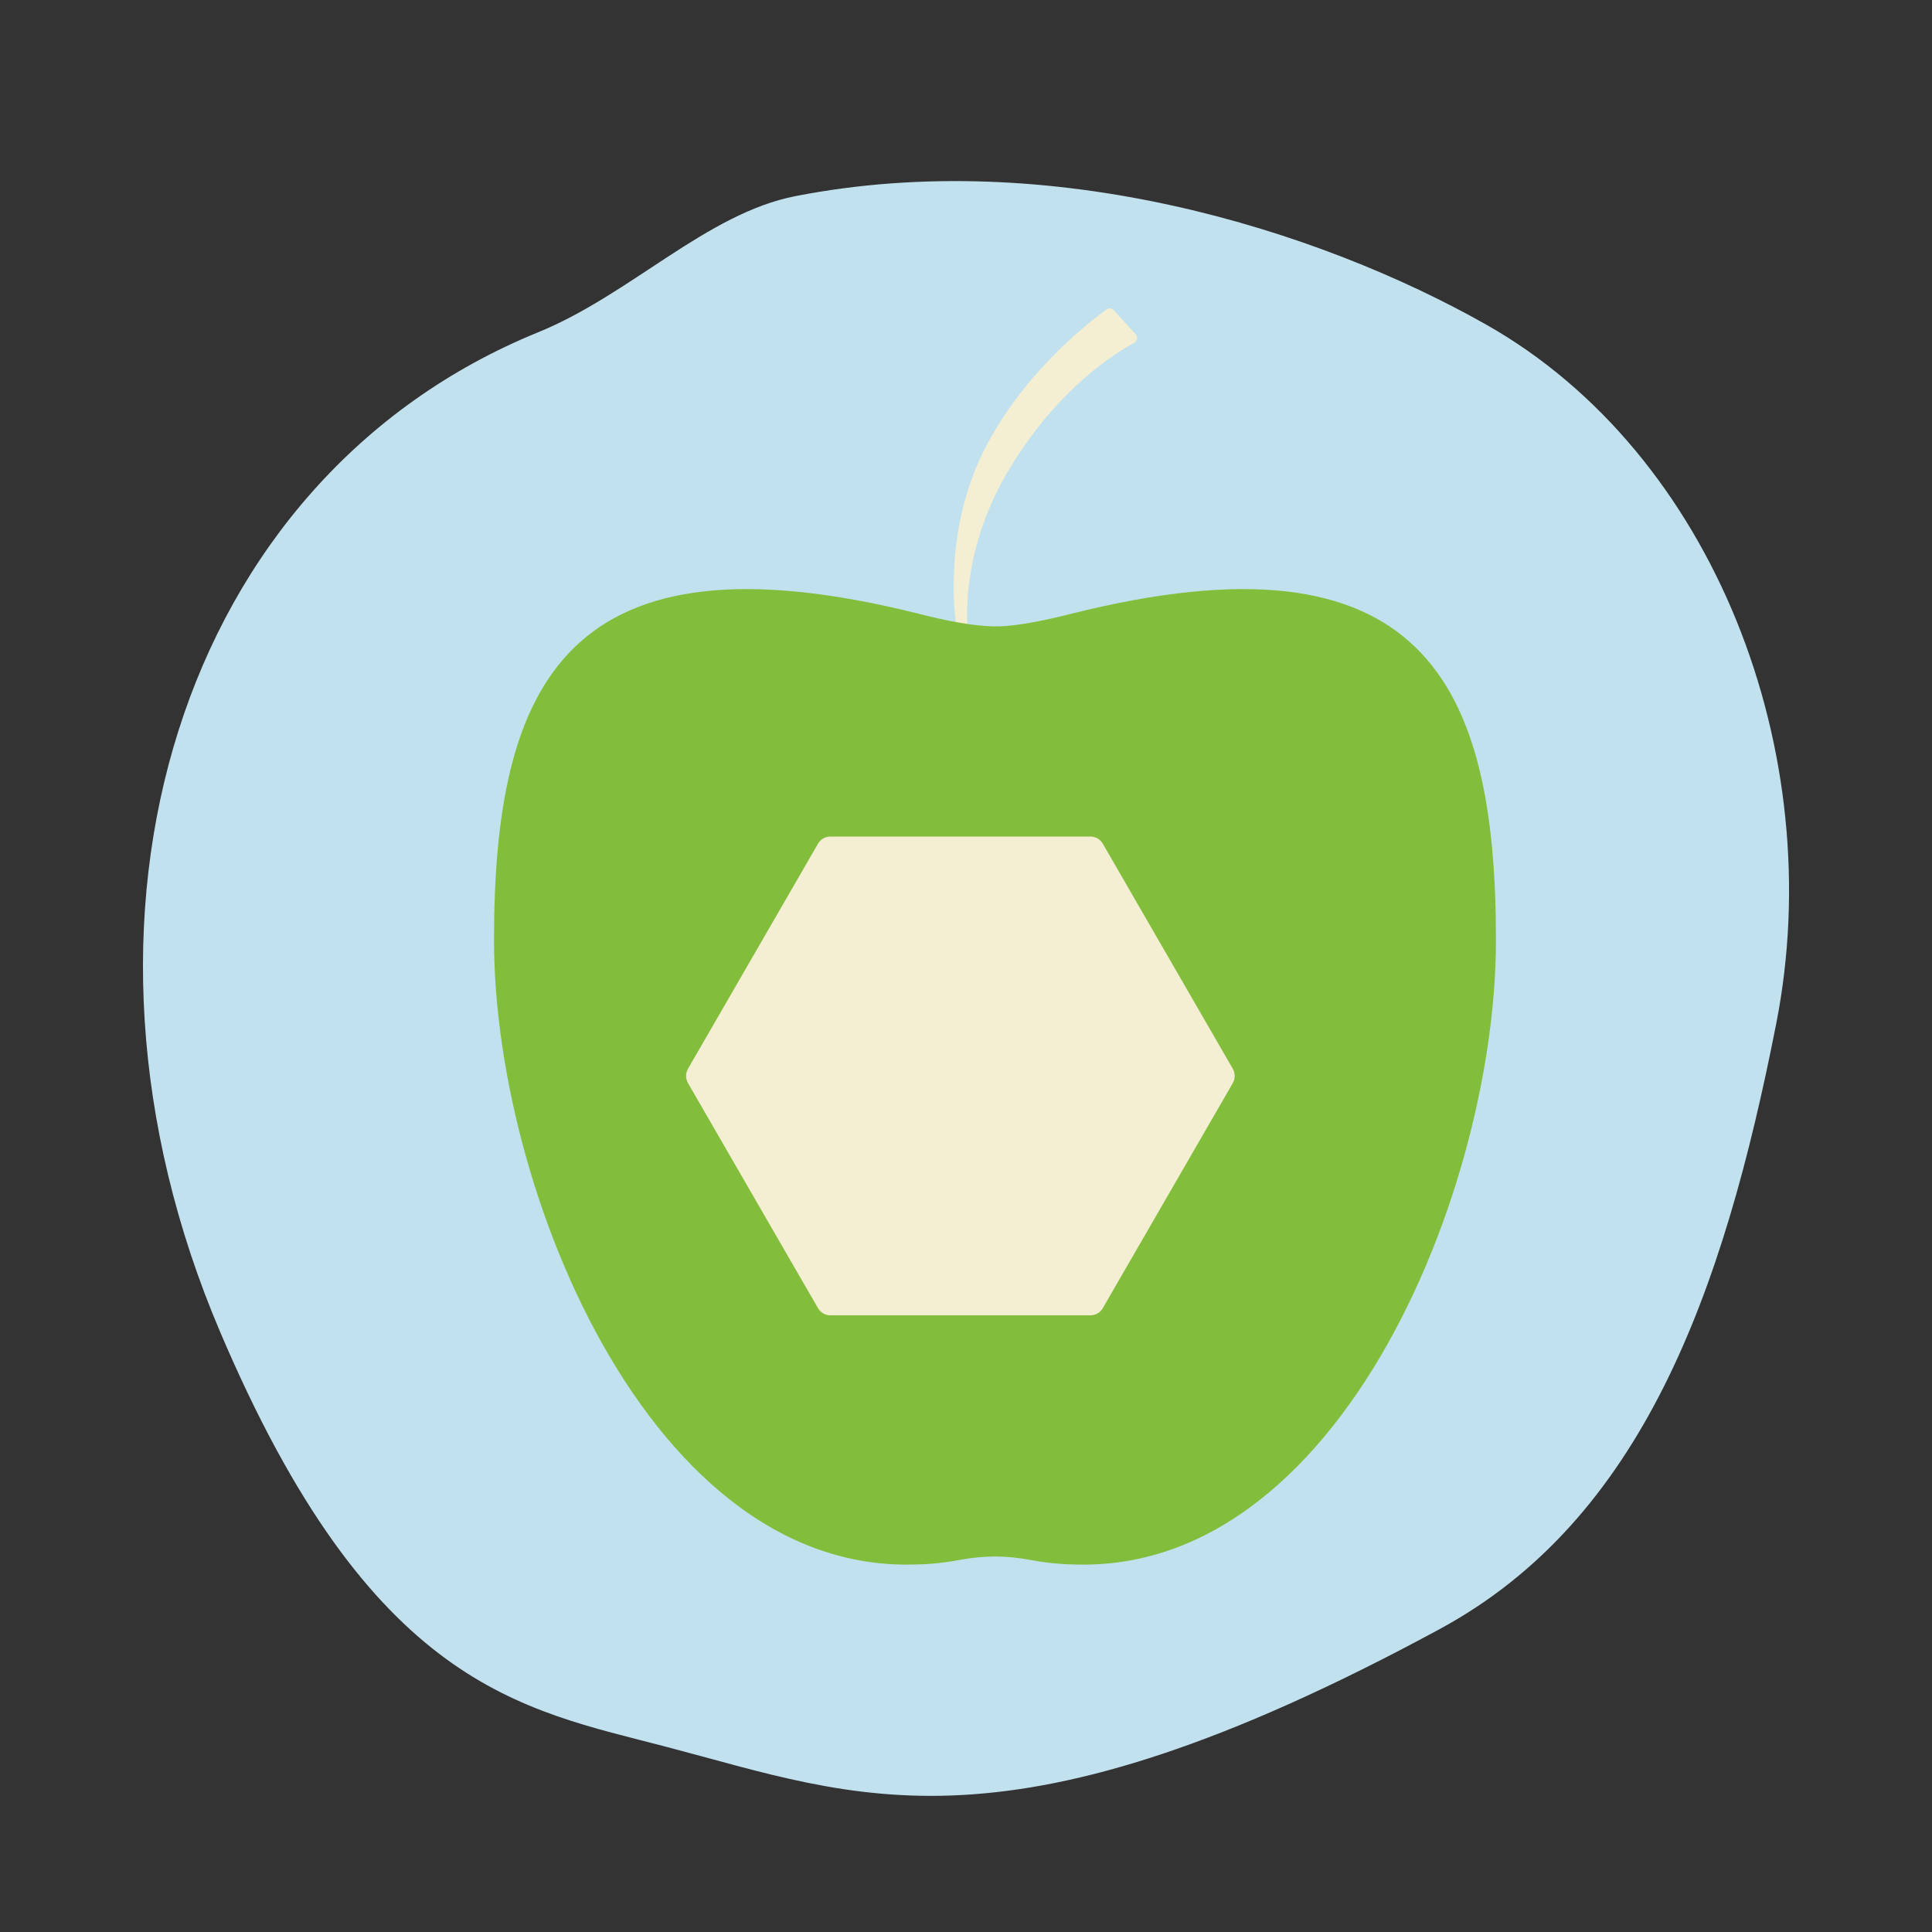
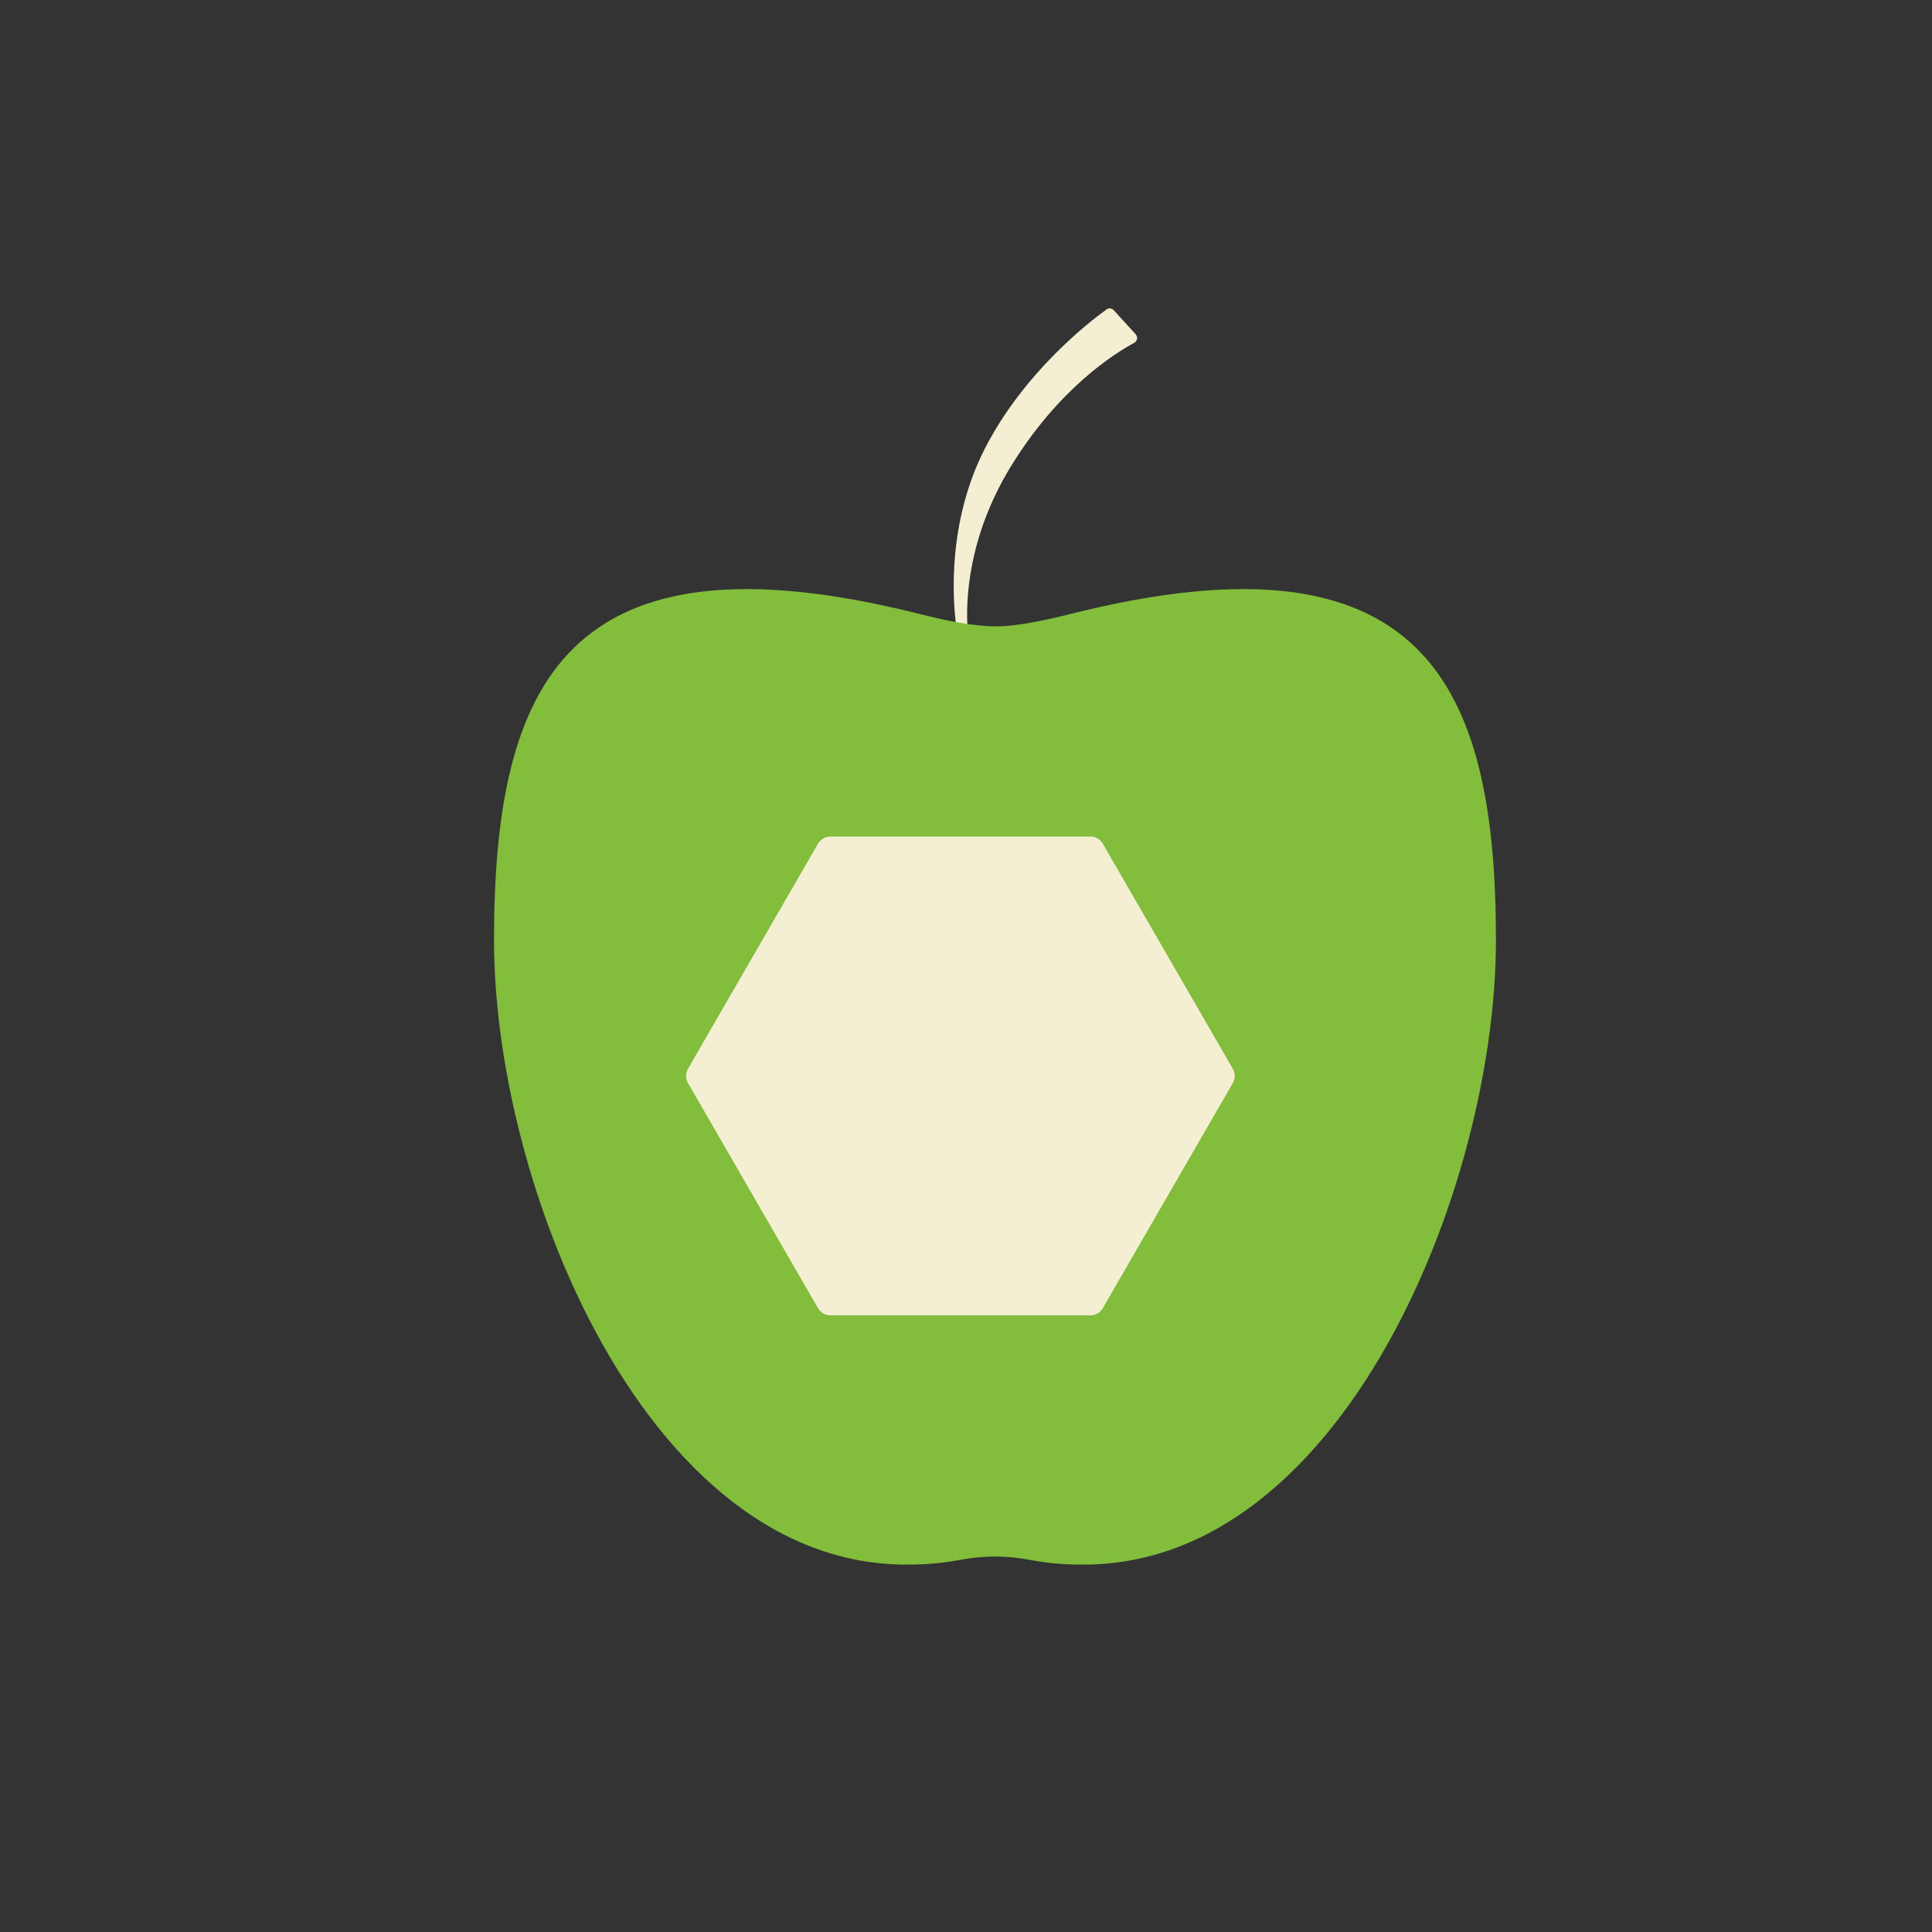
<svg xmlns="http://www.w3.org/2000/svg" version="1.1" x="0px" y="0px" viewBox="0 0 1000 1000" enable-background="new 0 0 1000 1000" xml:space="preserve">
  <rect x="0" y="0" width="1000" height="1000" fill="#333333" stroke="none" />
  <g id="Ebene_3">
</g>
  <g id="Ebene_1">
-     <path fill="#C2E1EE" d="M344.7,904.1c-74.9-19.6-152.4-30.5-230.8-214.8C22.2,474,93.3,247.5,278.5,172   c47.7-19.4,87.3-61.6,133.3-70.5c132.5-25.9,270.3,17.2,357.6,66.6c117.6,66.6,177.5,221.5,150,361.6s-69.7,256.9-174.2,313.5   C520.6,964.8,444.8,930.3,344.7,904.1z" />
    <path fill="#F4EED3" d="M496.3,327.7c-0.6-0.5-1-1.1-1.1-1.9c-1.2-7.6-6.8-51.4,14.3-93.1c20.2-39.8,54.4-66.2,63.2-72.5   c1.2-0.9,2.8-0.7,3.8,0.4l11.3,12.4c1.3,1.4,0.9,3.6-0.8,4.5c-9.7,5.2-38.9,23.3-63.7,63.8c-22.7,37-23.4,70.3-22.5,83.9   C501,327.7,498.2,329.2,496.3,327.7L496.3,327.7z" />
    <path fill="#82BE3C" d="M770.5,534C751.6,666,661.4,831.7,533.2,807.4c-12.3-2.3-25-2.4-37.2-0.1   c-150.6,28.2-240.3-184.8-240.3-320.6c0-132.5,37-215,220.3-168.9c12.7,3.2,28.4,6.7,41.4,6.4c9.9-0.3,23.9-3.2,36.6-6.4   c183.3-46.1,220.3,36.4,220.3,168.9c0,135.8-89.7,348.8-240.3,320.6c-12.3-2.3-25-2.2-37.2,0.1C368.6,831.7,278.4,666,259.5,534" />
    <path fill="#F4EED3" d="M564.4,433H429.8c-2.7,0-5.1,1.4-6.4,3.7l-67.3,116.5c-1.3,2.3-1.3,5.1,0,7.4l67.3,116.5   c1.3,2.3,3.8,3.7,6.4,3.7h134.6c2.7,0,5.1-1.4,6.4-3.7l67.3-116.5c1.3-2.3,1.3-5.1,0-7.4l-67.3-116.5   C569.5,434.4,567,433,564.4,433z" />
  </g>
  <g id="Ebene_2">
</g>
</svg>